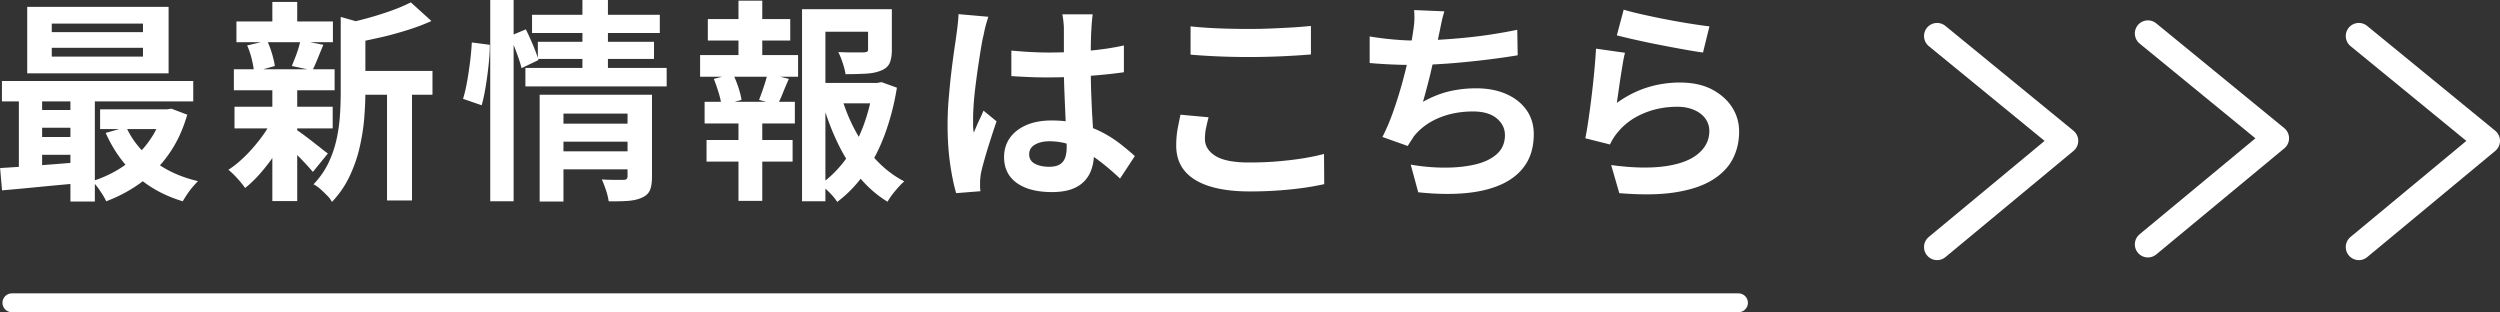
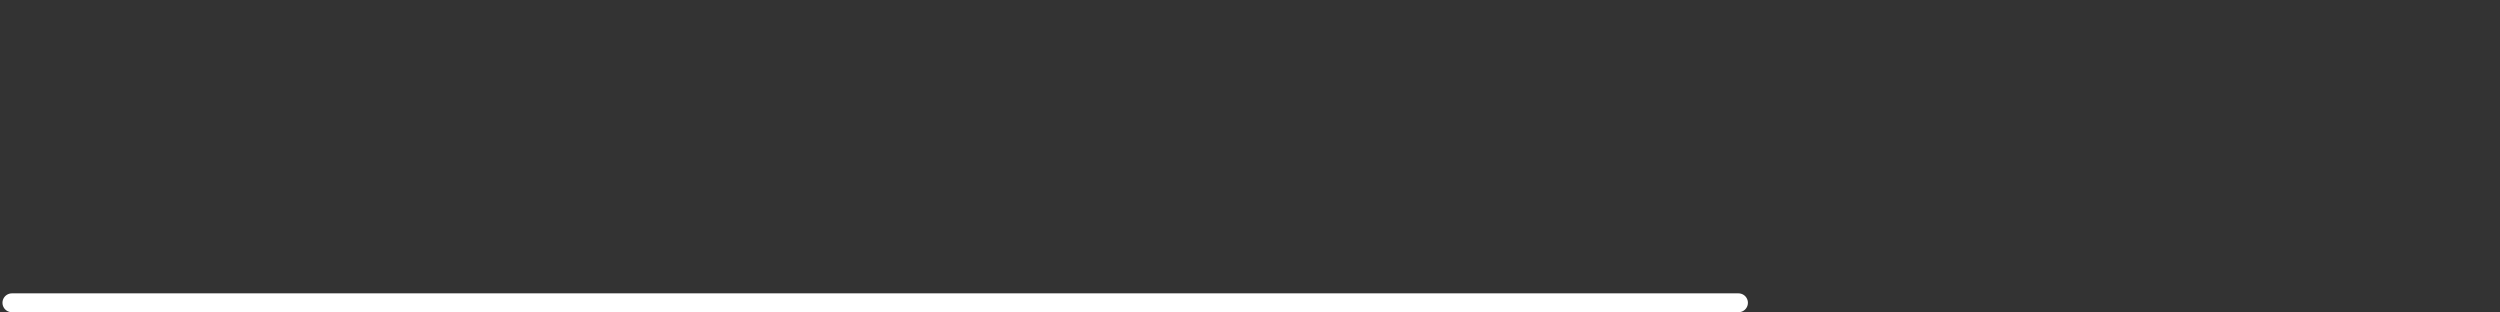
<svg xmlns="http://www.w3.org/2000/svg" data-name="レイヤー 2" viewBox="0 0 233.25 29.13">
  <rect x="0" y="0" width="233.25" height="29.13" fill="#333333" stroke="none" />
  <path stroke-miterlimit="10" stroke-width="1.76" fill="none" stroke="#fff" stroke-linecap="round" d="M1.11 28.25H162.2" />
-   <path d="M0 15.68c.68-.04 1.44-.09 2.28-.15.84-.06 1.72-.13 2.66-.2.93-.07 1.87-.15 2.81-.23v1.96c-1.34.12-2.68.24-4 .37-1.32.13-2.51.24-3.56.33l-.18-2.08zm.18-8.12h17.85v1.9H.18v-1.9zm1.58.66h2.17v8.18H1.76V8.22zM2.54.64h13.19v6.2H2.54V.64zm.72 9.62h4.53v1.66H3.25v-1.66zm0 2.52h4.53v1.66H3.25v-1.66zM4.83 2.2V3h8.51v-.8H4.83zm0 2.26v.82h8.51v-.82H4.83zm1.74 3.72h2.28V18.8H6.57V8.18zm8.58 2.02h.44l.4-.06 1.48.56c-.4 1.39-.96 2.6-1.7 3.65-.73 1.05-1.59 1.93-2.58 2.66-.99.73-2.09 1.32-3.28 1.77-.13-.29-.33-.62-.58-.99s-.49-.66-.72-.89c.77-.24 1.51-.56 2.21-.96.7-.4 1.33-.87 1.91-1.42s1.07-1.15 1.49-1.82c.42-.67.73-1.38.95-2.14v-.36zm-5.81 0h6.53v1.84H9.34V10.2zm2.44 1.66c.56 1.23 1.41 2.28 2.57 3.16 1.15.88 2.53 1.51 4.12 1.88-.15.15-.31.33-.5.55-.19.22-.36.45-.52.69-.16.24-.29.45-.4.64-1.72-.52-3.17-1.32-4.36-2.4-1.19-1.08-2.13-2.41-2.83-3.98l1.92-.54zm13.65-.74l1.68.64c-.32.72-.71 1.44-1.16 2.17-.45.73-.95 1.4-1.48 2.03s-1.06 1.15-1.6 1.58c-.17-.25-.41-.55-.72-.89-.31-.34-.59-.61-.84-.81.52-.33 1.04-.76 1.56-1.27s1-1.07 1.45-1.66c.45-.59.81-1.19 1.11-1.79zm-3.61-4.66h9.4v1.96h-9.4V6.46zm.06 3.5h9.16v2.02h-9.16V9.96zM22.06 2h9v1.94h-9V2zm1 2.24l1.86-.44c.17.36.33.76.46 1.21.13.45.22.83.26 1.15l-1.94.54c-.03-.33-.1-.73-.21-1.19s-.26-.88-.43-1.27zM25.41.18h2.32v2.68h-2.32V.18zm0 8.12h2.32v10.46h-2.32V8.3zm2.16 3.76c.15.08.36.23.65.44.29.21.59.44.91.69.32.25.61.47.87.68.26.21.46.36.59.45l-1.4 1.72c-.16-.19-.36-.42-.61-.69s-.51-.55-.8-.83c-.29-.28-.56-.55-.83-.8-.27-.25-.49-.46-.68-.62l1.3-1.04zm.46-8.3l2.14.42c-.19.45-.37.89-.54 1.31-.17.42-.33.78-.48 1.07l-1.92-.4.3-.76c.11-.28.21-.56.3-.85.09-.29.16-.55.2-.79zm3.77-2.18l2.79.8c-.01.17-.18.29-.5.34V8.6c0 .75-.04 1.56-.11 2.45s-.22 1.79-.43 2.72c-.21.93-.53 1.82-.94 2.69-.41.87-.96 1.66-1.64 2.38a2.23 2.23 0 00-.45-.6c-.21-.21-.42-.42-.64-.61-.22-.19-.43-.34-.63-.43.58-.61 1.05-1.28 1.39-1.99.34-.71.59-1.45.76-2.21s.27-1.52.32-2.27c.05-.75.07-1.48.07-2.17V1.58zM38.33.22l1.92 1.74c-.68.31-1.42.59-2.22.84-.8.25-1.61.48-2.45.67-.83.19-1.63.36-2.41.51a7.95 7.95 0 00-.32-.92c-.15-.36-.29-.66-.44-.9.72-.16 1.44-.34 2.18-.55.73-.21 1.42-.43 2.07-.67s1.2-.48 1.67-.72zm-5.45 6.4h7.47v2.22h-7.47V6.62zm3.23.98h2.33v11.1h-2.33V7.6zm7.91-3.64l1.68.22c0 .55-.04 1.16-.11 1.84-.07.68-.16 1.35-.27 2.02-.11.67-.23 1.26-.38 1.78l-1.74-.6c.15-.47.27-1 .38-1.61.11-.61.2-1.23.28-1.87s.13-1.23.16-1.78zM45.74 0h2.18v18.78h-2.18V0zm1.84 3.36l1.48-.62c.23.45.45.95.68 1.49.23.54.39 1 .5 1.37l-1.58.76c-.09-.39-.25-.87-.46-1.44s-.42-1.09-.62-1.56zm1.44 2.98H62.2v1.72H49.02V6.34zm.62-4.96h11.92v1.7H49.64v-1.7zm.54 2.52h10.84v1.6H50.18V3.9zm.18 4.94h8.54v1.76h-6.33v8.2h-2.22V8.84zm1.76 2.7h6.91v1.68h-6.91v-1.68zm.02 2.58h6.91v1.68h-6.91v-1.68zM54.34 0h2.38v6.92h-2.38V0zm4.21 8.84h2.28v7.66c0 .52-.06.93-.19 1.24-.13.31-.38.54-.75.7-.35.16-.77.26-1.28.3s-1.11.05-1.82.04c-.04-.29-.12-.64-.25-1.03s-.26-.73-.39-1.01c.41.03.82.04 1.23.04h.81c.24 0 .36-.11.36-.32V8.84zm6.77-3.7h9.14v2.02h-9.14V5.14zm.42 4.36h8.42v2.02h-8.42V9.5zm.18 3.56h8.03v2.02h-8.03v-2.02zm.12-11.28h7.69v2h-7.69v-2zm.56 5.58l1.78-.46c.19.37.36.79.51 1.25.15.46.25.85.29 1.17l-1.86.52c-.04-.33-.13-.73-.27-1.19-.14-.46-.29-.89-.45-1.29zm2.3-7.3h2.22V5.9H68.9V.06zm0 10.28h2.22v8.4H68.9v-8.4zm2.7-3.48l2 .5c-.2.45-.39.89-.56 1.32-.17.43-.34.79-.5 1.1l-1.72-.46c.09-.24.19-.5.29-.79.1-.29.2-.58.29-.87s.16-.56.2-.8zm3.23-6h7.35v2.1h-5.17v15.82h-2.18V.86zm1.2 6.88h6.09v1.9h-6.09v-1.9zm5.41 0h.4l.4-.08 1.44.52c-.24 1.51-.61 2.93-1.1 4.28s-1.11 2.56-1.85 3.63c-.74 1.07-1.61 1.99-2.62 2.75-.17-.28-.41-.57-.72-.88-.31-.31-.59-.56-.86-.76.92-.64 1.71-1.43 2.39-2.37s1.22-1.98 1.64-3.11c.42-1.13.72-2.31.89-3.52v-.46zm-2.89 1.42c.33 1.11.77 2.16 1.32 3.16s1.2 1.9 1.96 2.69 1.6 1.43 2.54 1.91c-.25.21-.53.51-.84.88-.31.37-.55.71-.72 1.02-.99-.6-1.86-1.36-2.63-2.29-.77-.93-1.44-1.98-2.01-3.16s-1.04-2.44-1.43-3.77l1.82-.44zm2.44-8.3h2.22v3.78c0 .51-.07.92-.2 1.23-.13.31-.4.55-.8.71-.39.16-.85.26-1.4.29s-1.18.05-1.92.05c-.05-.32-.14-.67-.27-1.06s-.26-.72-.41-1l.99.03h1.39c.15-.01.25-.04.31-.07s.09-.1.09-.21V.86zm11.22.7c-.04.13-.1.32-.17.56-.07.24-.13.47-.18.7-.05.23-.08.4-.11.52-.07.28-.14.66-.22 1.13-.08.47-.16 1.01-.25 1.6-.09.59-.17 1.2-.25 1.82-.08.62-.14 1.21-.18 1.76-.04.55-.06 1.03-.06 1.43v.65c0 .23.03.45.07.65.09-.24.19-.47.29-.7s.2-.45.31-.68c.11-.23.21-.45.3-.68l1.22 1c-.19.55-.38 1.12-.57 1.72s-.37 1.17-.52 1.7c-.15.53-.27.98-.35 1.34-.03.13-.05.29-.07.48-.02.19-.03.34-.03.46v.39c0 .15.02.3.03.43l-2.26.18c-.21-.71-.4-1.61-.56-2.71-.16-1.1-.24-2.33-.24-3.69 0-.75.03-1.53.1-2.35.07-.82.14-1.61.23-2.37s.18-1.46.27-2.09c.09-.63.17-1.14.22-1.53.04-.28.08-.6.12-.95.04-.35.07-.69.08-1.01l2.75.24zm9.74-.22c-.03.19-.05.39-.07.62-.02.23-.04.45-.05.68-.01.21-.03.5-.04.86-.01.36-.02.76-.02 1.21v1.41c0 .91.01 1.76.04 2.55.03.79.06 1.53.1 2.2s.08 1.29.11 1.85.05 1.08.05 1.56c0 .52-.07 1-.21 1.44-.14.44-.36.83-.67 1.16-.31.33-.71.59-1.21.77-.5.18-1.11.27-1.83.27-1.38 0-2.48-.28-3.27-.84s-1.2-1.37-1.2-2.42c0-.68.18-1.28.54-1.79s.87-.91 1.54-1.2c.67-.29 1.45-.43 2.36-.43s1.8.1 2.58.3c.77.2 1.48.47 2.12.8s1.21.7 1.71 1.09c.5.39.95.77 1.35 1.13l-1.38 2.1c-.76-.72-1.5-1.34-2.22-1.86s-1.43-.92-2.15-1.2c-.71-.28-1.45-.42-2.21-.42-.56 0-1.01.11-1.37.32-.35.21-.53.51-.53.9s.18.69.54.88c.36.19.8.28 1.32.28.41 0 .74-.07.98-.21.24-.14.41-.35.51-.62.1-.27.15-.6.15-.99 0-.35-.01-.8-.04-1.36s-.06-1.19-.09-1.88-.06-1.42-.09-2.17-.04-1.49-.04-2.21V2.66c0-.15-.01-.35-.04-.62s-.06-.5-.1-.7h2.86zm-7.59 3.38c.57.05 1.15.1 1.73.13s1.17.05 1.77.05c1.22 0 2.44-.05 3.65-.16s2.33-.27 3.35-.5v2.5c-1.04.15-2.16.26-3.37.35-1.21.09-2.42.13-3.63.13-.59 0-1.17 0-1.75-.03a52.6 52.6 0 01-1.75-.09V4.72zm18.4 6.22c-.09.35-.17.69-.24 1.02-.07.33-.1.67-.1 1 0 .64.32 1.17.97 1.58.65.41 1.69.62 3.12.62.91 0 1.78-.03 2.62-.1.84-.07 1.63-.16 2.39-.28.75-.12 1.42-.26 2.01-.42l.02 2.82c-.59.13-1.24.25-1.96.35s-1.49.18-2.33.24c-.83.06-1.71.09-2.65.09-1.52 0-2.79-.17-3.81-.5-1.03-.33-1.79-.82-2.3-1.45s-.76-1.41-.76-2.33c0-.59.05-1.12.14-1.6.09-.48.18-.91.26-1.28l2.62.24zm-1.68-8.48c.73.08 1.56.14 2.48.18.92.04 1.9.06 2.95.06.65 0 1.33-.01 2.03-.04.7-.03 1.37-.06 2.03-.1.65-.04 1.23-.09 1.74-.14v2.66a70.604 70.604 0 01-5.78.24 65.316 65.316 0 01-5.45-.22V2.46zm16.71.94c.64.11 1.33.2 2.08.27s1.43.11 2.06.11 1.34-.02 2.11-.06c.76-.04 1.57-.1 2.43-.18.85-.08 1.71-.18 2.56-.31.86-.13 1.7-.28 2.53-.45l.04 2.38a74.558 74.558 0 01-4.7.61c-.88.09-1.74.16-2.59.21-.85.05-1.64.08-2.36.08a47.785 47.785 0 01-4.16-.18V3.4zm6.97-2.34c-.11.35-.2.69-.27 1.03-.07.34-.14.68-.21 1.01-.07.32-.14.69-.23 1.1s-.18.85-.28 1.31-.21.92-.32 1.39c-.11.47-.23.92-.35 1.37-.12.45-.23.86-.34 1.23.81-.45 1.62-.78 2.42-.97s1.64-.29 2.54-.29c1.08 0 2.02.18 2.83.54.81.36 1.43.86 1.88 1.5.45.64.67 1.39.67 2.24 0 1.12-.26 2.07-.77 2.84s-1.25 1.38-2.2 1.82c-.95.44-2.09.72-3.41.84-1.32.12-2.79.09-4.4-.08l-.7-2.58c1.09.19 2.16.28 3.2.28s1.99-.1 2.83-.3c.84-.2 1.51-.52 2.01-.97s.75-1.04.75-1.77c0-.6-.25-1.12-.76-1.55s-1.25-.65-2.22-.65c-1.16 0-2.22.2-3.18.6s-1.75.98-2.35 1.74c-.09.15-.18.29-.27.42-.09.13-.18.29-.29.46l-2.36-.84c.37-.72.72-1.54 1.04-2.46.32-.92.61-1.85.86-2.78s.46-1.8.62-2.61c.16-.81.27-1.46.34-1.97.07-.43.11-.79.12-1.09.01-.3 0-.61-.02-.93l2.83.12zm16.85 3.86c-.07.27-.14.61-.21 1.03s-.14.86-.21 1.31c-.07.45-.13.89-.19 1.3l-.15 1.04c.91-.65 1.85-1.13 2.84-1.44s2.01-.46 3.04-.46c1.17 0 2.17.21 2.99.64s1.45.99 1.89 1.68.65 1.45.65 2.26c0 .91-.19 1.75-.58 2.52-.39.77-1.02 1.43-1.9 1.98-.88.55-2.03.93-3.45 1.16-1.42.23-3.17.25-5.25.08l-.76-2.62c2 .27 3.67.3 5.03.11 1.36-.19 2.39-.58 3.08-1.16.7-.58 1.05-1.29 1.05-2.13 0-.44-.13-.83-.38-1.17s-.61-.61-1.06-.8c-.45-.19-.96-.29-1.54-.29-1.12 0-2.17.2-3.14.61-.98.41-1.78.99-2.41 1.75a5.178 5.178 0 00-.74 1.16l-2.3-.58c.08-.39.16-.84.24-1.37a87.755 87.755 0 00.64-5.35c.05-.6.09-1.15.12-1.64l2.68.38zM151.49.9c.48.15 1.08.3 1.8.46s1.47.32 2.26.47 1.53.28 2.23.39c.7.11 1.27.19 1.71.24l-.6 2.44c-.4-.05-.88-.13-1.45-.23s-1.17-.21-1.8-.33-1.25-.24-1.87-.37c-.61-.13-1.17-.25-1.68-.37s-.92-.22-1.24-.3l.64-2.4z" fill="#fff" />
-   <path d="M180.73 23.05l11.95-9.91-11.95-9.78M200.4 22.8l11.95-9.9-11.95-9.78m19.68 19.93l11.95-9.91-11.95-9.78" stroke-linejoin="round" stroke-width="2.44" fill="none" stroke="#fff" stroke-linecap="round" />
</svg>